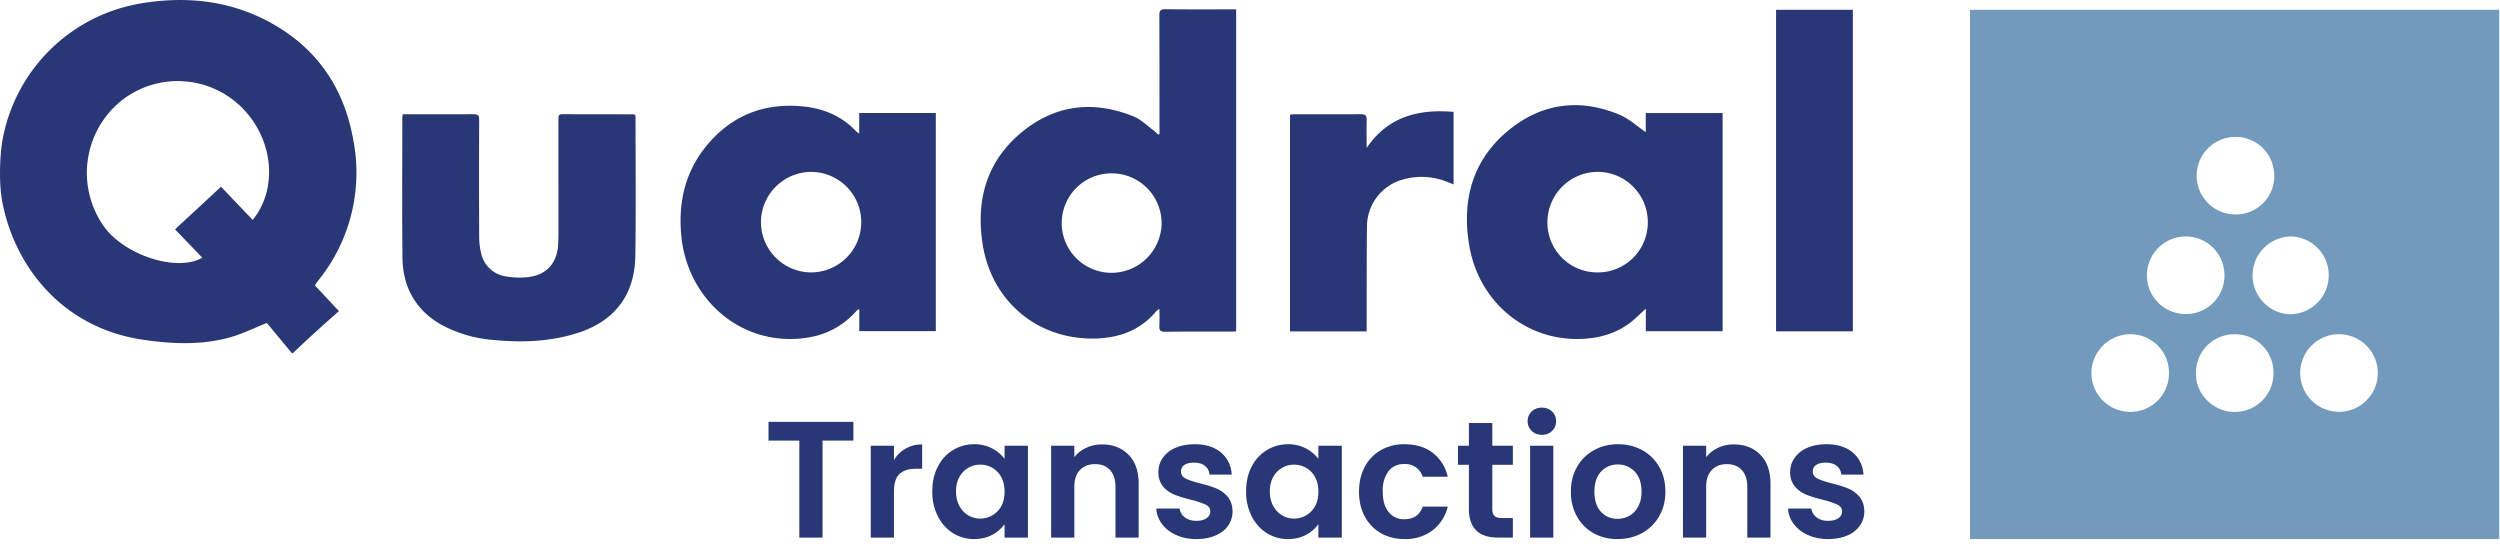
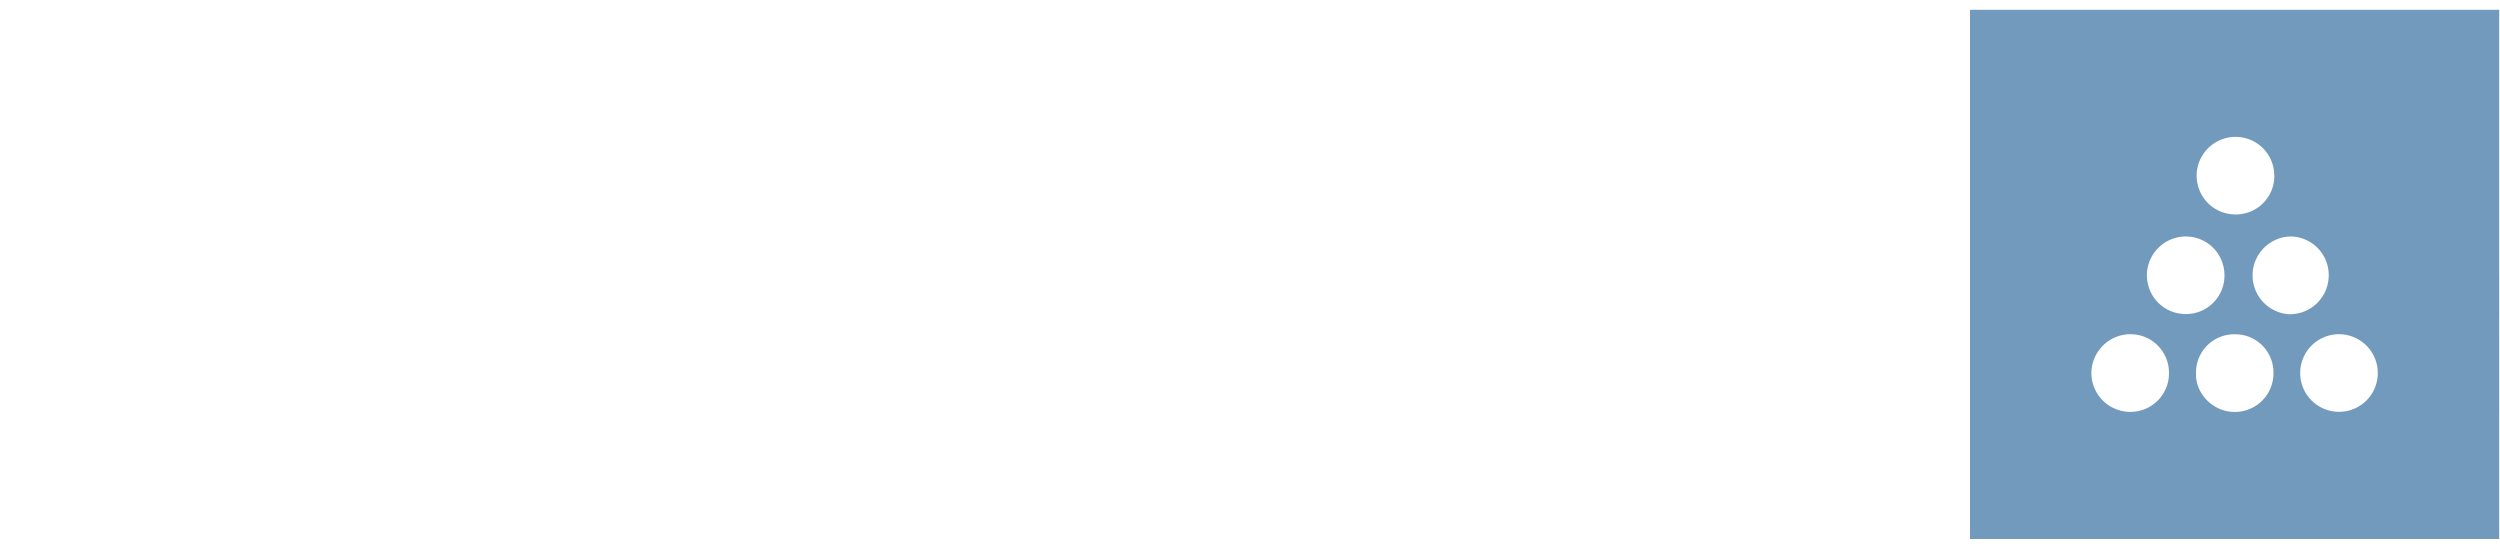
<svg xmlns="http://www.w3.org/2000/svg" xml:space="preserve" width="377" height="82" viewBox="0 0 377 82">
  <path fill="#729ABD" d="M358.56 56.57a5.83 5.83 0 0 1-5.89 5.53 5.85 5.85 0 1 1 5.89-5.53m-7.39-15.07a5.86 5.86 0 0 1-6.08 5.88 5.87 5.87 0 0 1 .34-11.72 5.82 5.82 0 0 1 5.74 5.84m-8.2-14.98a5.8 5.8 0 0 1-5.82 5.82c-3.3 0-5.9-2.6-5.9-5.91a5.88 5.88 0 0 1 5.84-5.79c3.28 0 5.87 2.6 5.87 5.88m-13.38 9.14c3.28 0 5.87 2.6 5.87 5.88a5.8 5.8 0 0 1-5.8 5.82c-3.32 0-5.9-2.6-5.9-5.91a5.88 5.88 0 0 1 5.83-5.79m-8.35 14.74a5.8 5.8 0 0 1 5.85 5.84 5.8 5.8 0 0 1-5.75 5.87 5.87 5.87 0 0 1-5.95-5.82 5.9 5.9 0 0 1 5.85-5.89m9.93 5.88a5.76 5.76 0 0 1 5.81-5.87 5.76 5.76 0 0 1 5.87 5.84 5.82 5.82 0 0 1-5.9 5.87c-3.29-.01-5.92-2.88-5.78-5.84m45.72-54.8h-79.8v79.8h79.8V1.49z" />
-   <path fill="#293776" d="m26.4 34.58 6.93-6.42 4.77 5c3.68-4.44 3.28-11.75-1.32-16.62a13.7 13.7 0 0 0-18.59-1.27 14 14 0 0 0-2.62 18.74c3.1 4.48 11.12 7.07 14.94 4.85l-4.12-4.28M.36 21.22A25.48 25.48 0 0 1 21.34.5C28.22-.64 34.88.1 41.04 3.55c6.8 3.83 10.81 9.71 12.2 17.37a25.85 25.85 0 0 1-5.15 21.26c-.2.24-.37.5-.54.75-.04.06-.04.15-.04.14l3.6 3.84c-1.24 1.11-2.57 2.28-3.87 3.47-1.04.94-2.05 1.91-3.08 2.87h-.15l-3.77-4.55c-1.97.79-3.71 1.66-5.55 2.17-4.3 1.2-8.69 1.01-13.07.37C9.3 49.44 2.48 40.18.52 31.27c-.85-3.42-.47-8.32-.16-10.05M167.54 41.14a7.57 7.57 0 0 0 7.63-7.4 7.53 7.53 0 0 0-7.5-7.6 7.5 7.5 0 1 0-.12 15m7.3-20.93v-.82c0-5.68 0-11.36-.02-17.04 0-.73.17-.97.93-.96 3.26.04 6.53.02 9.8.02h.85v48.55c-.25.02-.47.05-.7.05-3.34 0-6.68-.02-10.02.02-.69 0-.9-.2-.86-.87.05-.81.01-1.62.01-2.59-.24.18-.37.24-.46.34-2.38 2.88-5.58 4.04-9.18 4.14-8.7.22-15.67-5.58-17.02-14.24-1.07-6.81.7-12.77 6.23-17.14 5.02-3.96 10.68-4.49 16.56-2.1 1.13.46 2.06 1.42 3.07 2.16.22.16.4.37.61.56l.2-.08M248.49 33.49c0-4.16-3.4-7.57-7.54-7.57a7.61 7.61 0 0 0-7.6 7.53 7.52 7.52 0 0 0 7.56 7.63 7.53 7.53 0 0 0 7.58-7.6m-.31-13.56v-2.87h11.59v32.9h-11.58v-3.4c-.86.77-1.58 1.53-2.4 2.15-2.38 1.77-5.11 2.43-8.04 2.42-8.16-.03-14.84-5.93-16.2-14.17-1.16-6.98.6-13.14 6.34-17.62 4.96-3.85 10.55-4.46 16.35-2.02 1.4.59 2.59 1.7 3.94 2.61M114.75 33.48a7.6 7.6 0 0 0 7.52 7.6 7.58 7.58 0 0 0 .05-15.16 7.62 7.62 0 0 0-7.57 7.56m14.82-13.34v-3.1h11.55v32.9h-11.54v-3.25l-.17-.06c-.33.34-.64.69-.98 1.01-2.63 2.54-5.84 3.5-9.42 3.48-8.63-.07-15.27-6.84-16.22-15.13-.64-5.6.61-10.65 4.48-14.84 3.71-4.03 8.4-5.64 13.84-5.1 3.12.32 5.86 1.46 8.03 3.79.07.07.16.11.43.3M60.73 17.23h1c3.22 0 6.44.02 9.65-.01.67 0 .88.15.88.85-.03 5.84-.03 11.67 0 17.51 0 .81.07 1.65.26 2.44a4.5 4.5 0 0 0 3.88 3.68c1.15.18 2.37.23 3.51.05 2.58-.4 4.06-2.13 4.25-4.73.03-.54.05-1.08.05-1.62V17.97c0-.43 0-.75.58-.75 3.55.02 7.1.01 10.65.02.1 0 .2.03.33.05.03.15.07.3.07.44 0 6.94.07 13.89-.03 20.83-.09 6-3.19 9.97-8.95 11.73-4.05 1.24-8.18 1.39-12.36.98a19.65 19.65 0 0 1-7.93-2.29c-3.93-2.23-5.83-5.72-5.88-10.16-.07-7.01-.02-14.03-.02-21.05 0-.15.03-.3.06-.54M206.09 22.3c3.22-4.71 7.79-5.88 13.11-5.43v10.94l-1.21-.48c-2.3-.85-4.64-.87-6.95-.1a7.36 7.36 0 0 0-4.9 7c-.06 4.95-.03 9.91-.05 14.87v.87h-11.56V17.3c.17-.02.36-.07.56-.07 3.36 0 6.73.02 10.1-.01.72 0 .93.23.91.93-.04 1.38-.01 2.76-.01 4.14M267.83 1.48h11.58v48.49h-11.58zM128.69 63.62v2.82h-4.65v14.63h-3.5V66.44h-4.65v-2.82zM136.58 67.64a4.89 4.89 0 0 1 2.48-.62v3.67h-.92c-1.1 0-1.93.26-2.49.78-.56.51-.84 1.41-.84 2.7v6.9h-3.5V67.22h3.5v2.15a4.93 4.93 0 0 1 1.77-1.73M141.43 70.37a6.05 6.05 0 0 1 5.49-3.38 5.66 5.66 0 0 1 4.57 2.2v-1.97h3.52v13.85h-3.52v-2.03a5.23 5.23 0 0 1-1.86 1.61c-.8.43-1.7.64-2.74.64a5.9 5.9 0 0 1-3.19-.9 6.3 6.3 0 0 1-2.27-2.54 8.14 8.14 0 0 1-.84-3.76c0-1.4.28-2.64.84-3.72m9.56 1.58a3.54 3.54 0 0 0-3.17-1.88 3.54 3.54 0 0 0-3.14 1.86c-.34.6-.51 1.33-.51 2.16 0 .84.17 1.57.5 2.2.35.62.8 1.1 1.36 1.43a3.6 3.6 0 0 0 4.96-1.39c.33-.6.5-1.34.5-2.19s-.17-1.58-.5-2.19M170.19 68.58c1.02 1.04 1.52 2.5 1.52 4.36v8.13h-3.5v-7.65c0-1.1-.27-1.95-.82-2.54-.55-.6-1.3-.89-2.25-.89-.97 0-1.73.3-2.29.9-.56.58-.84 1.43-.84 2.53v7.65h-3.5V67.22h3.5v1.72a4.88 4.88 0 0 1 1.8-1.41 5.53 5.53 0 0 1 2.38-.51c1.65 0 2.98.52 4 1.56M177.37 80.68c-.9-.4-1.62-.96-2.14-1.66s-.81-1.48-.86-2.33h3.52c.07.54.33.98.79 1.33.46.35 1.03.52 1.7.52.68 0 1.2-.13 1.57-.4.38-.26.56-.6.56-1.02 0-.45-.22-.79-.68-1.01a12.6 12.6 0 0 0-2.2-.74c-1.02-.25-1.87-.51-2.53-.78a4.4 4.4 0 0 1-1.7-1.22 3.29 3.29 0 0 1-.71-2.23c0-.76.22-1.46.66-2.1a4.46 4.46 0 0 1 1.9-1.5c.83-.36 1.8-.55 2.92-.55 1.64 0 2.96.42 3.95 1.24a4.59 4.59 0 0 1 1.62 3.34h-3.35a1.81 1.81 0 0 0-.69-1.32c-.4-.32-.95-.48-1.64-.48-.63 0-1.12.11-1.46.35s-.51.56-.51.97c0 .47.23.82.7 1.07.47.24 1.2.48 2.18.73 1 .25 1.82.51 2.47.78.65.27 1.21.68 1.69 1.24.47.55.72 1.3.74 2.2 0 .8-.23 1.52-.67 2.16s-1.07 1.13-1.9 1.48c-.82.36-1.79.54-2.89.54-1.13 0-2.15-.2-3.04-.61M188.75 70.37a6.1 6.1 0 0 1 5.49-3.38 5.65 5.65 0 0 1 4.57 2.2v-1.97h3.53v13.85h-3.53v-2.03a5.22 5.22 0 0 1-1.86 1.61c-.79.43-1.7.64-2.74.64-1.16 0-2.23-.3-3.18-.9s-1.72-1.44-2.28-2.54a8.14 8.14 0 0 1-.84-3.76c0-1.4.28-2.64.84-3.72m9.56 1.58a3.54 3.54 0 0 0-3.17-1.88 3.55 3.55 0 0 0-3.14 1.86c-.34.6-.51 1.33-.51 2.16 0 .84.17 1.57.51 2.2.34.62.8 1.1 1.35 1.43a3.6 3.6 0 0 0 4.96-1.39c.34-.6.5-1.34.5-2.19s-.16-1.58-.5-2.19M205.81 70.38a6.27 6.27 0 0 1 2.43-2.5 7.01 7.01 0 0 1 3.55-.89c1.72 0 3.14.43 4.26 1.29a6.27 6.27 0 0 1 2.27 3.61h-3.78c-.2-.6-.54-1.07-1.01-1.41a2.94 2.94 0 0 0-1.76-.51c-1 0-1.8.36-2.38 1.08a4.82 4.82 0 0 0-.87 3.1c0 1.3.29 2.33.87 3.05a2.89 2.89 0 0 0 2.38 1.1c1.41 0 2.34-.64 2.77-1.9h3.78a6.41 6.41 0 0 1-2.28 3.57 6.7 6.7 0 0 1-4.25 1.32c-1.33 0-2.52-.3-3.55-.89a6.23 6.23 0 0 1-2.42-2.5c-.59-1.07-.88-2.32-.88-3.76s.3-2.69.88-3.76M225.04 70.1v6.7c0 .46.11.8.34 1 .22.21.6.32 1.13.32h1.63v2.95h-2.2c-2.95 0-4.43-1.44-4.43-4.3v-6.68h-1.65v-2.87h1.65v-3.43h3.53v3.43h3.1v2.87h-3.1zM230.98 64.98c-.41-.4-.61-.88-.61-1.46s.2-1.07.6-1.47c.42-.39.93-.58 1.54-.58.62 0 1.13.2 1.54.58.41.4.61.89.61 1.47s-.2 1.07-.6 1.46c-.42.4-.93.59-1.55.59-.61 0-1.13-.2-1.53-.59m3.26 16.09h-3.5V67.22h3.5v13.85zM240.31 80.4a6.42 6.42 0 0 1-2.5-2.5 7.54 7.54 0 0 1-.92-3.76c0-1.42.31-2.67.94-3.75a6.5 6.5 0 0 1 2.56-2.51c1.08-.6 2.29-.89 3.62-.89 1.34 0 2.54.3 3.63.89a6.5 6.5 0 0 1 2.56 2.51c.63 1.08.94 2.33.94 3.75s-.32 2.67-.96 3.75a6.7 6.7 0 0 1-2.6 2.52c-1.1.59-2.32.88-3.67.88a7.3 7.3 0 0 1-3.6-.88m5.4-2.63c.55-.31 1-.77 1.33-1.39s.5-1.36.5-2.25c0-1.31-.35-2.33-1.04-3.04-.7-.7-1.54-1.06-2.54-1.06s-1.83.36-2.5 1.06c-.68.71-1.02 1.73-1.02 3.04s.33 2.33.99 3.04c.65.7 1.48 1.06 2.48 1.06.64 0 1.23-.15 1.8-.46M265.46 68.58c1.02 1.04 1.53 2.5 1.53 4.36v8.13h-3.5v-7.65c0-1.1-.28-1.95-.83-2.54-.55-.6-1.3-.89-2.25-.89-.96 0-1.72.3-2.28.9-.56.58-.84 1.43-.84 2.53v7.65h-3.5V67.22h3.5v1.72a4.88 4.88 0 0 1 1.79-1.41 5.53 5.53 0 0 1 2.38-.51c1.65 0 2.99.52 4 1.56M272.64 80.68c-.9-.4-1.61-.96-2.14-1.66a4.22 4.22 0 0 1-.86-2.33h3.52c.07.54.33.98.79 1.33.46.35 1.03.52 1.71.52.67 0 1.2-.13 1.57-.4.37-.26.56-.6.56-1.02 0-.45-.23-.79-.69-1.01-.46-.23-1.19-.48-2.19-.74-1.03-.25-1.88-.51-2.53-.78a4.4 4.4 0 0 1-1.7-1.22 3.27 3.27 0 0 1-.72-2.23c0-.76.23-1.46.67-2.1a4.45 4.45 0 0 1 1.9-1.5c.82-.36 1.8-.55 2.9-.55 1.66 0 2.97.42 3.96 1.24a4.59 4.59 0 0 1 1.62 3.34h-3.35a1.81 1.81 0 0 0-.69-1.32c-.4-.32-.95-.48-1.63-.48-.64 0-1.12.11-1.47.35s-.5.56-.5.97c0 .47.22.82.7 1.07.46.24 1.18.48 2.17.73 1 .25 1.82.51 2.47.78a4.4 4.4 0 0 1 1.69 1.24c.47.55.72 1.3.74 2.2 0 .8-.23 1.52-.67 2.16a4.34 4.34 0 0 1-1.9 1.48c-.82.36-1.78.54-2.88.54-1.13 0-2.15-.2-3.05-.61" />
</svg>